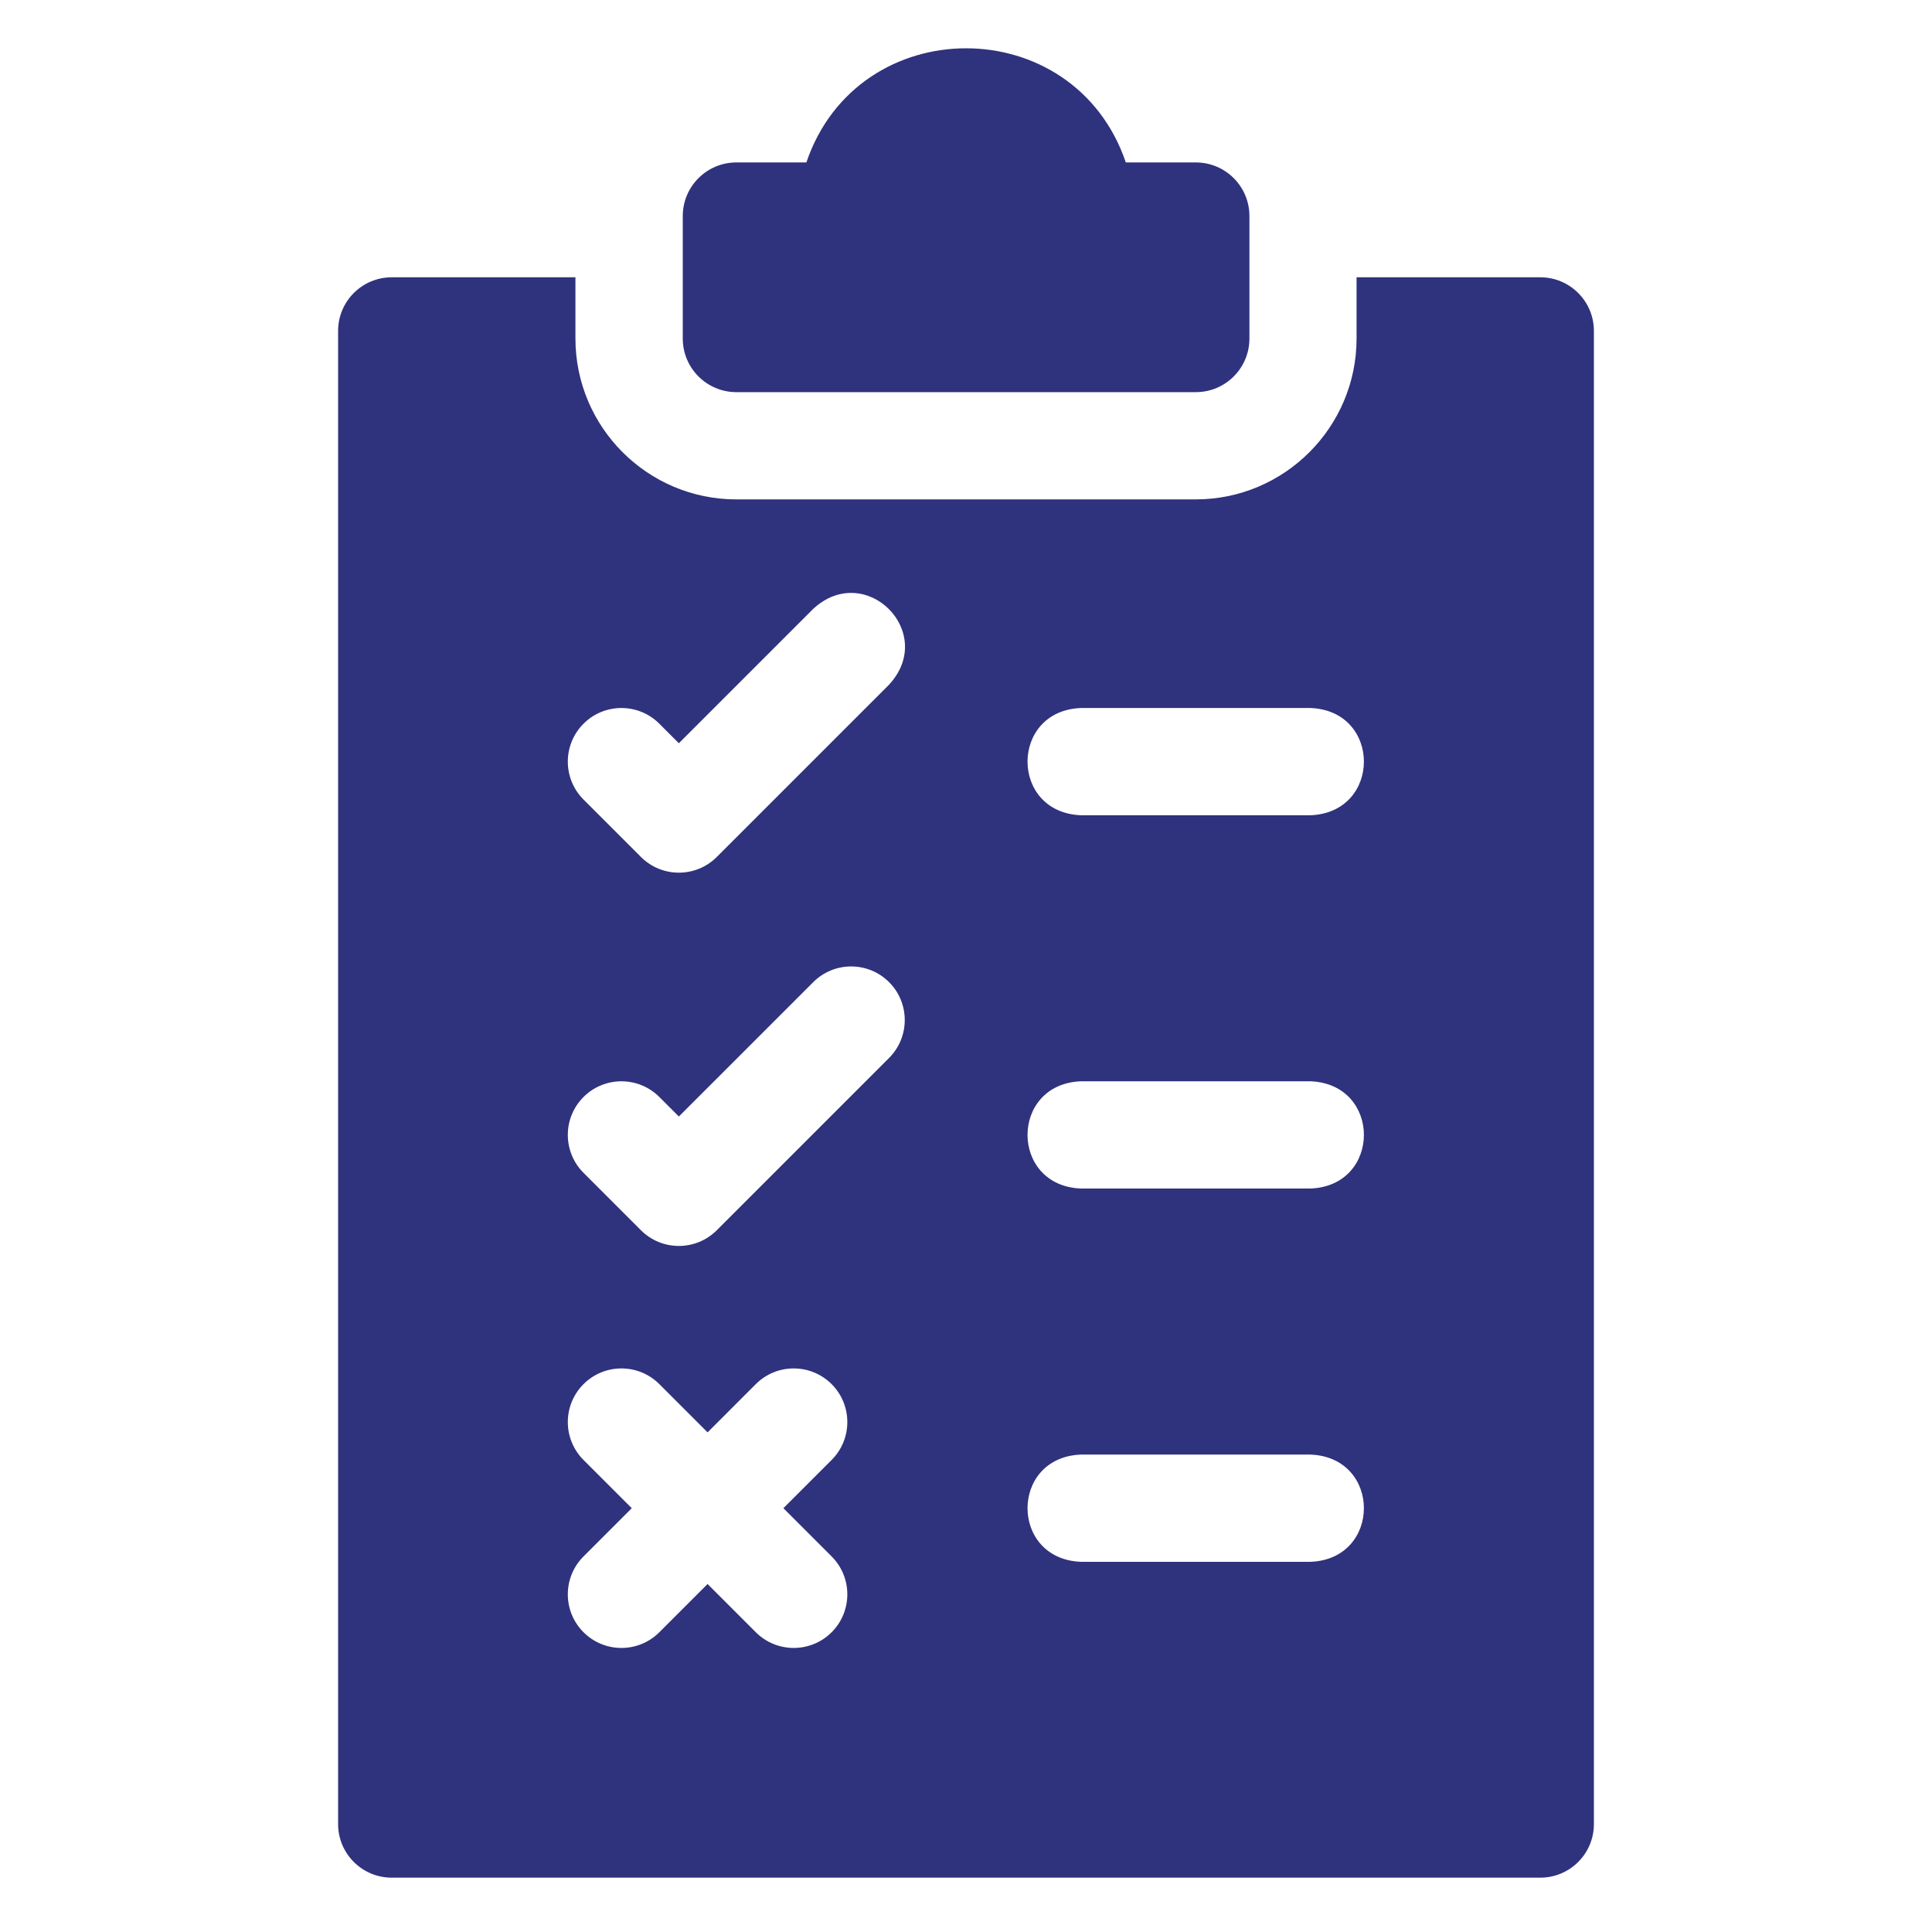
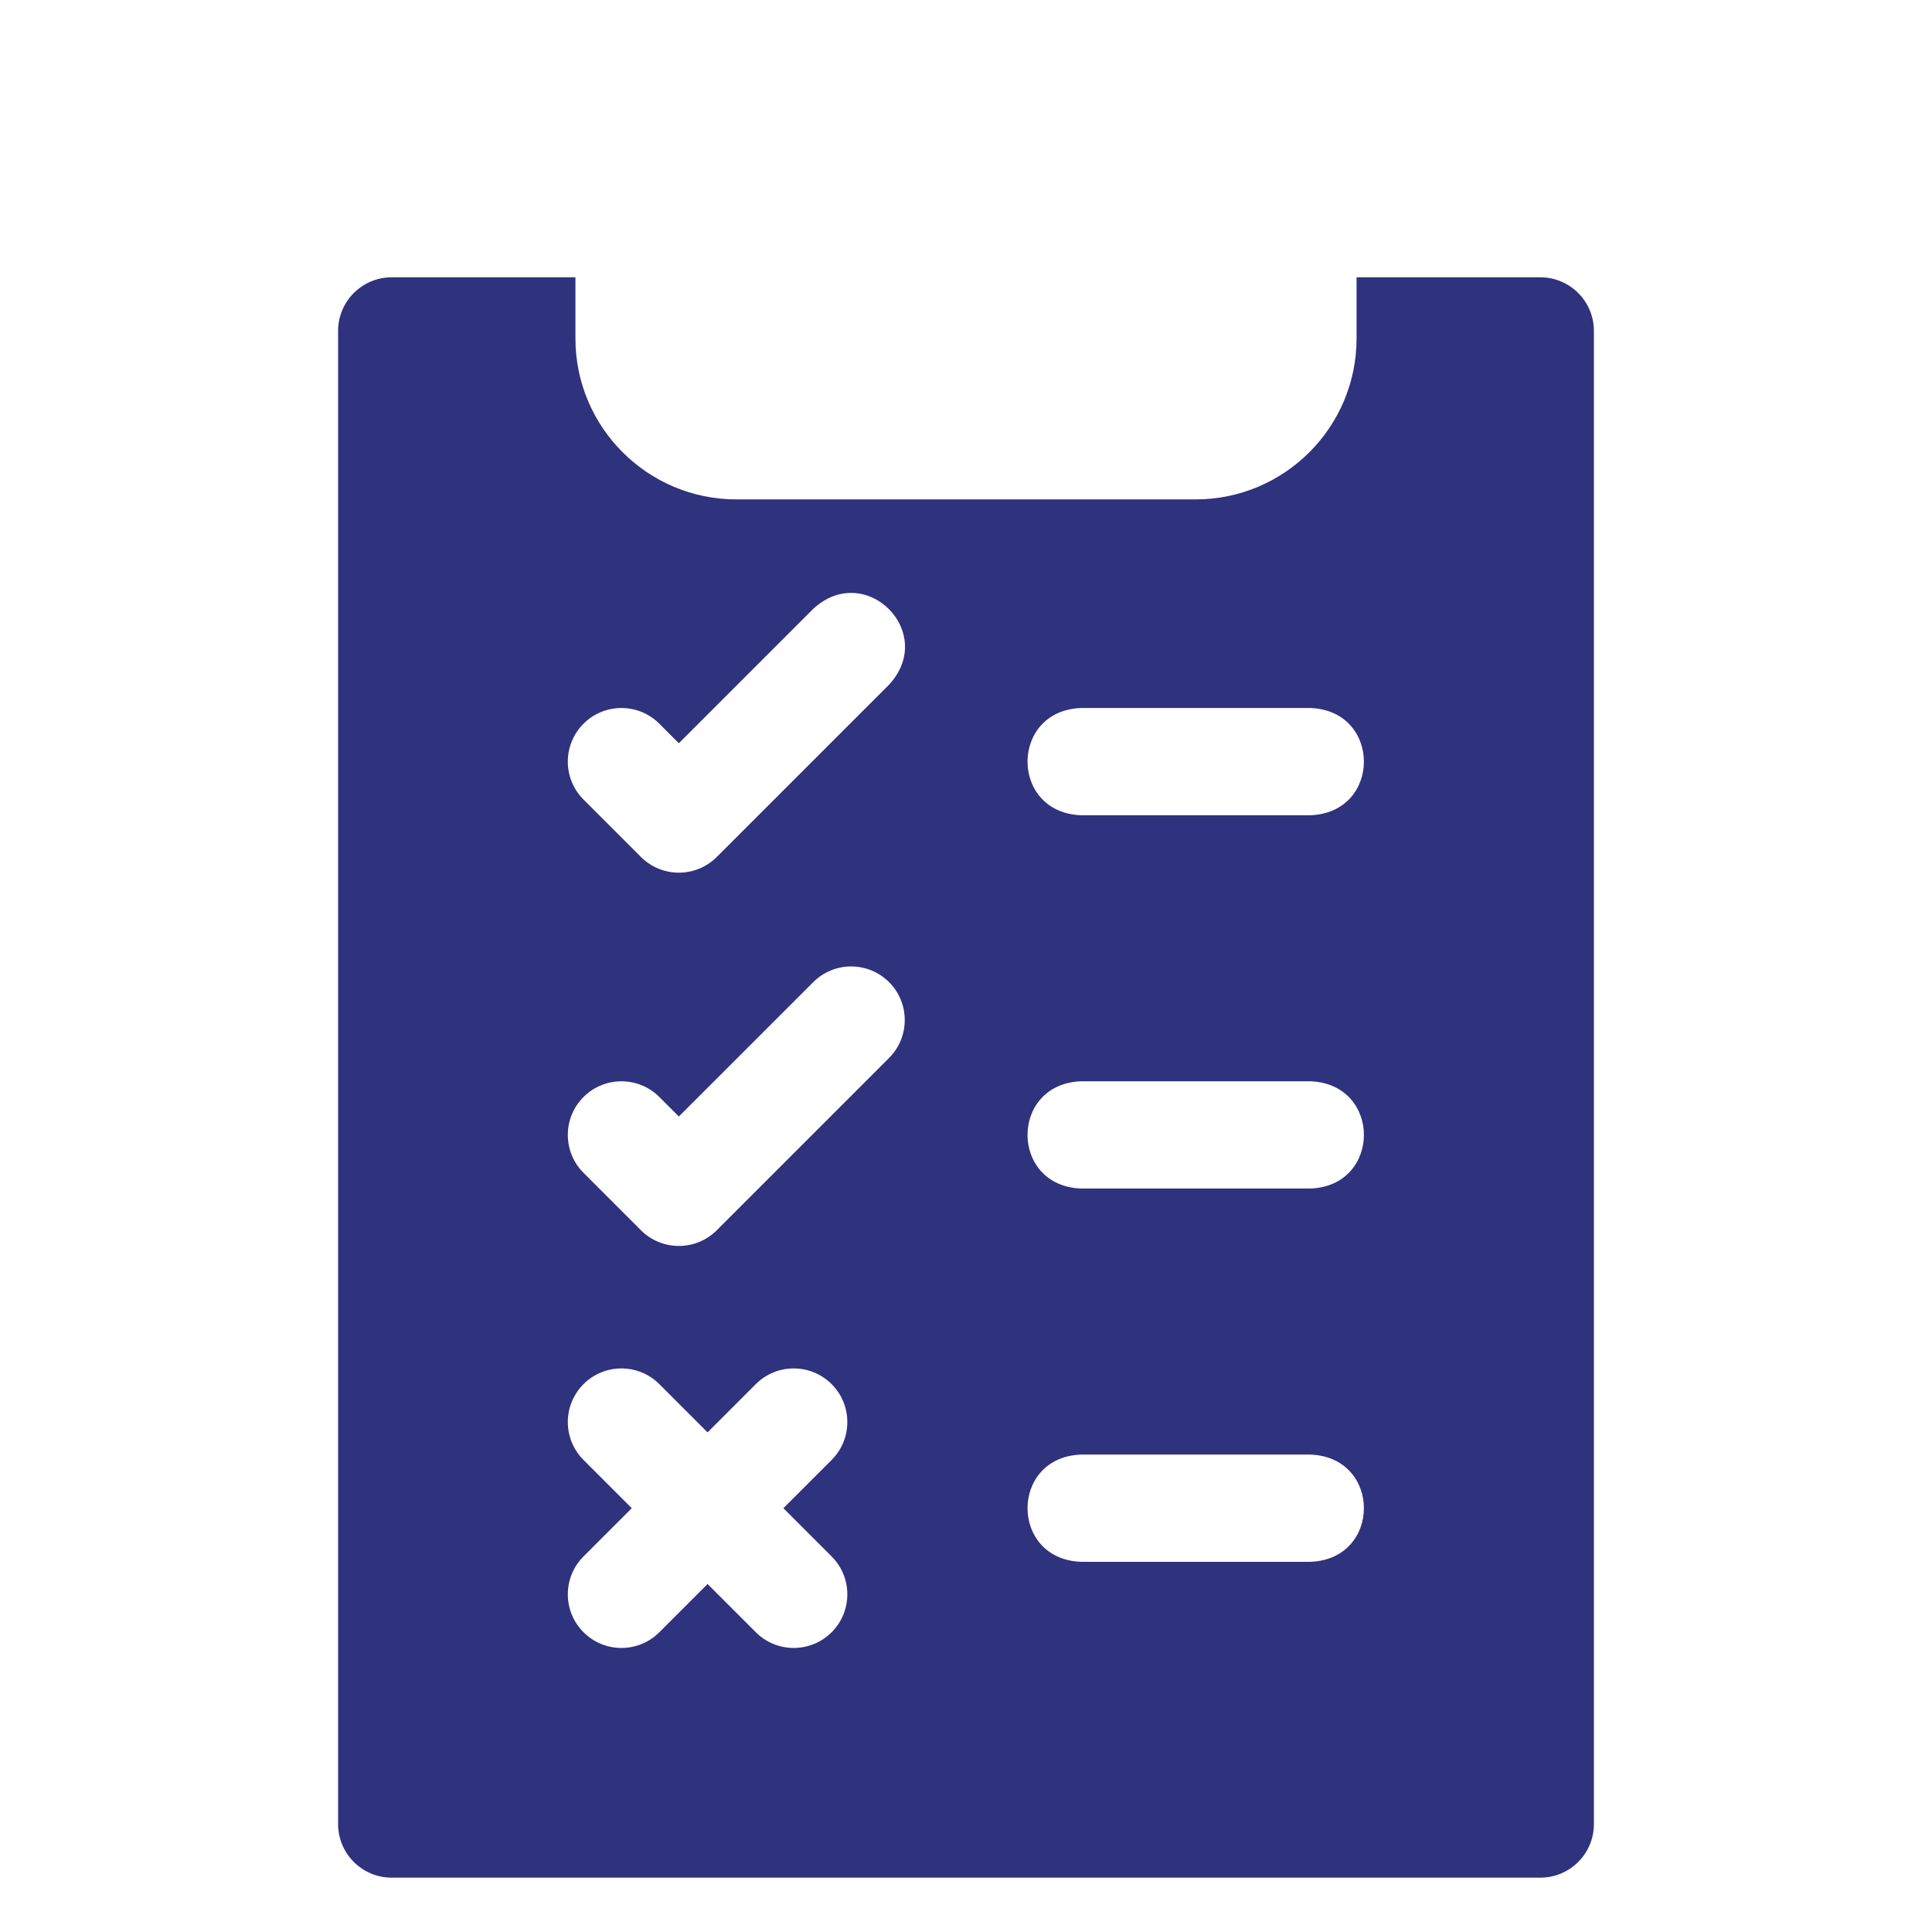
<svg xmlns="http://www.w3.org/2000/svg" width="200" height="200" viewBox="0 0 200 200" fill="none">
  <path d="M159.45 28.706H140.431V35.046C140.431 44.227 132.961 51.697 123.78 51.697H76.22C67.039 51.697 59.569 44.227 59.569 35.046V28.706H40.55C37.485 28.706 35 31.191 35 34.256V188.825C35 191.89 37.485 194.375 40.55 194.375H159.45C162.515 194.375 165 191.89 165 188.825V34.256C165 31.191 162.515 28.706 159.45 28.706ZM86.09 161.121C88.257 163.288 88.257 166.802 86.09 168.97C83.922 171.137 80.408 171.137 78.24 168.97L73.248 163.977L68.255 168.97C66.088 171.137 62.574 171.137 60.406 168.97C58.238 166.803 58.238 163.288 60.406 161.121L65.399 156.128L60.406 151.135C58.238 148.967 58.238 145.453 60.406 143.285C62.574 141.118 66.088 141.118 68.255 143.285L73.248 148.278L78.24 143.285C80.408 141.118 83.922 141.118 86.09 143.285C88.257 145.453 88.257 148.967 86.09 151.135L81.097 156.128L86.09 161.121ZM92.035 109.52L74.2 127.355C72.031 129.523 68.518 129.522 66.351 127.355L60.406 121.41C58.238 119.243 58.238 115.729 60.406 113.561C62.573 111.394 66.088 111.394 68.255 113.561L70.275 115.581L84.186 101.671C86.353 99.504 89.868 99.504 92.035 101.671C94.202 103.838 94.202 107.353 92.035 109.52ZM92.035 70.878L74.2 88.713C72.032 90.881 68.518 90.88 66.351 88.713L60.406 82.768C58.238 80.601 58.238 77.086 60.406 74.919C62.573 72.751 66.088 72.751 68.255 74.919L70.275 76.939L84.186 63.029C89.6 58.029 97.033 65.47 92.035 70.878ZM135.67 161.678H111.89C104.526 161.385 104.531 150.868 111.89 150.578H135.67C143.034 150.871 143.028 161.388 135.67 161.678ZM135.67 123.036H111.89C104.526 122.742 104.531 112.226 111.89 111.935H135.67C143.034 112.229 143.028 122.745 135.67 123.036ZM135.67 84.394H111.89C104.526 84.1 104.531 73.584 111.89 73.293H135.67C143.034 73.586 143.028 84.103 135.67 84.394Z" fill="#2F327D" />
-   <path d="M76.23 40.595H123.79C126.855 40.595 129.34 38.11 129.34 35.045V22.366C129.34 19.301 126.855 16.816 123.79 16.816H116.545C111.189 1.062 88.825 1.061 83.474 16.816H76.23C73.165 16.816 70.68 19.301 70.68 22.366V35.045C70.68 38.111 73.165 40.595 76.23 40.595Z" fill="#2F327D" />
</svg>